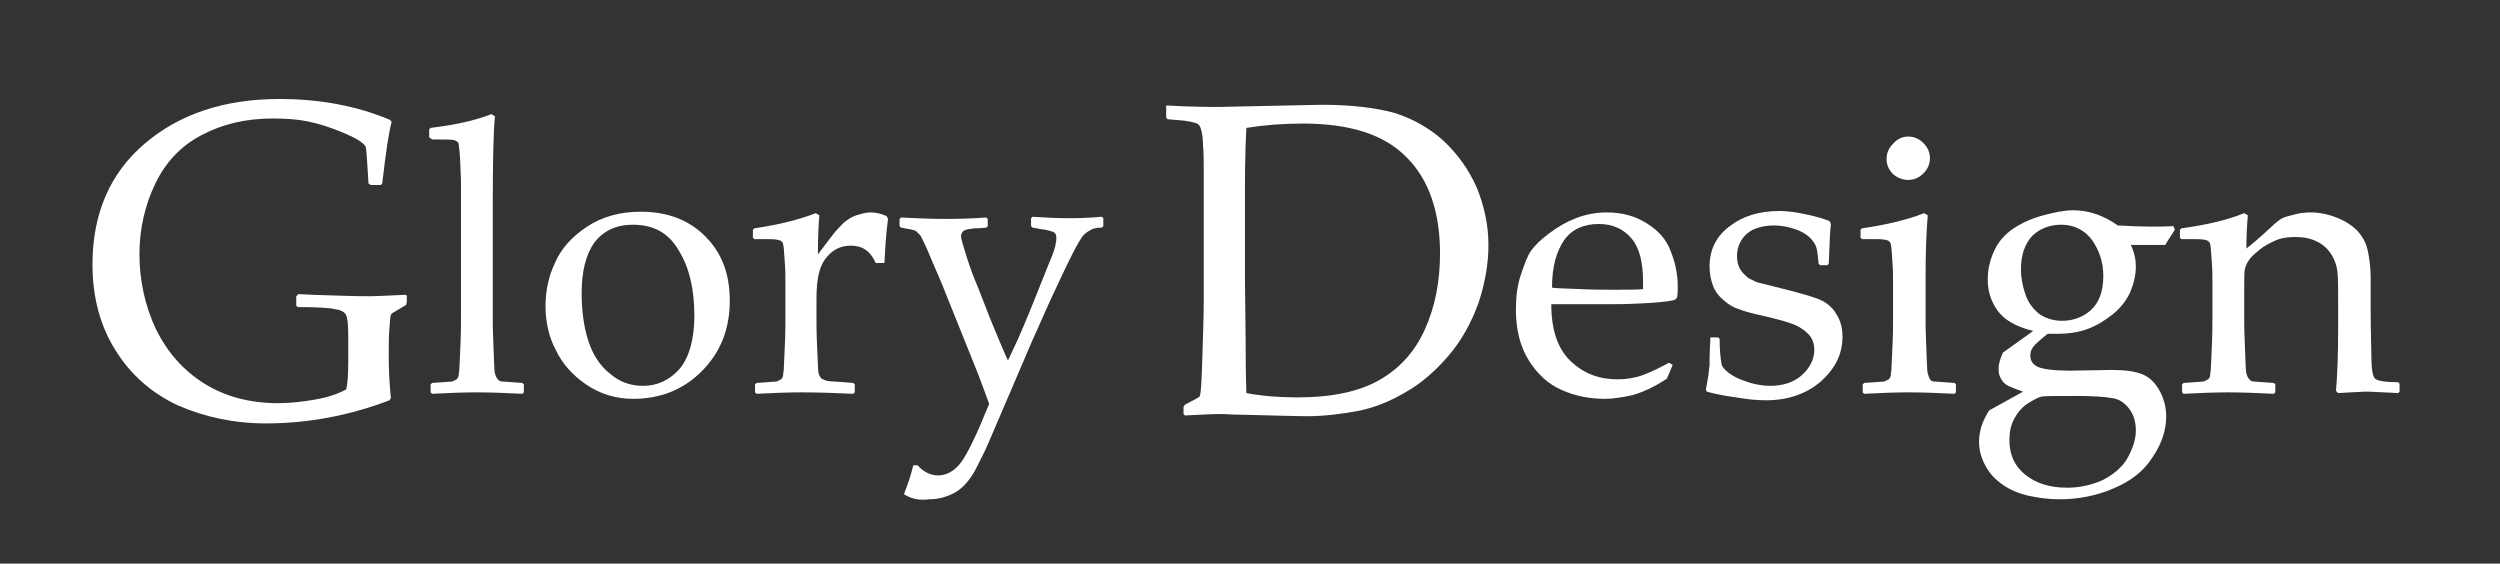
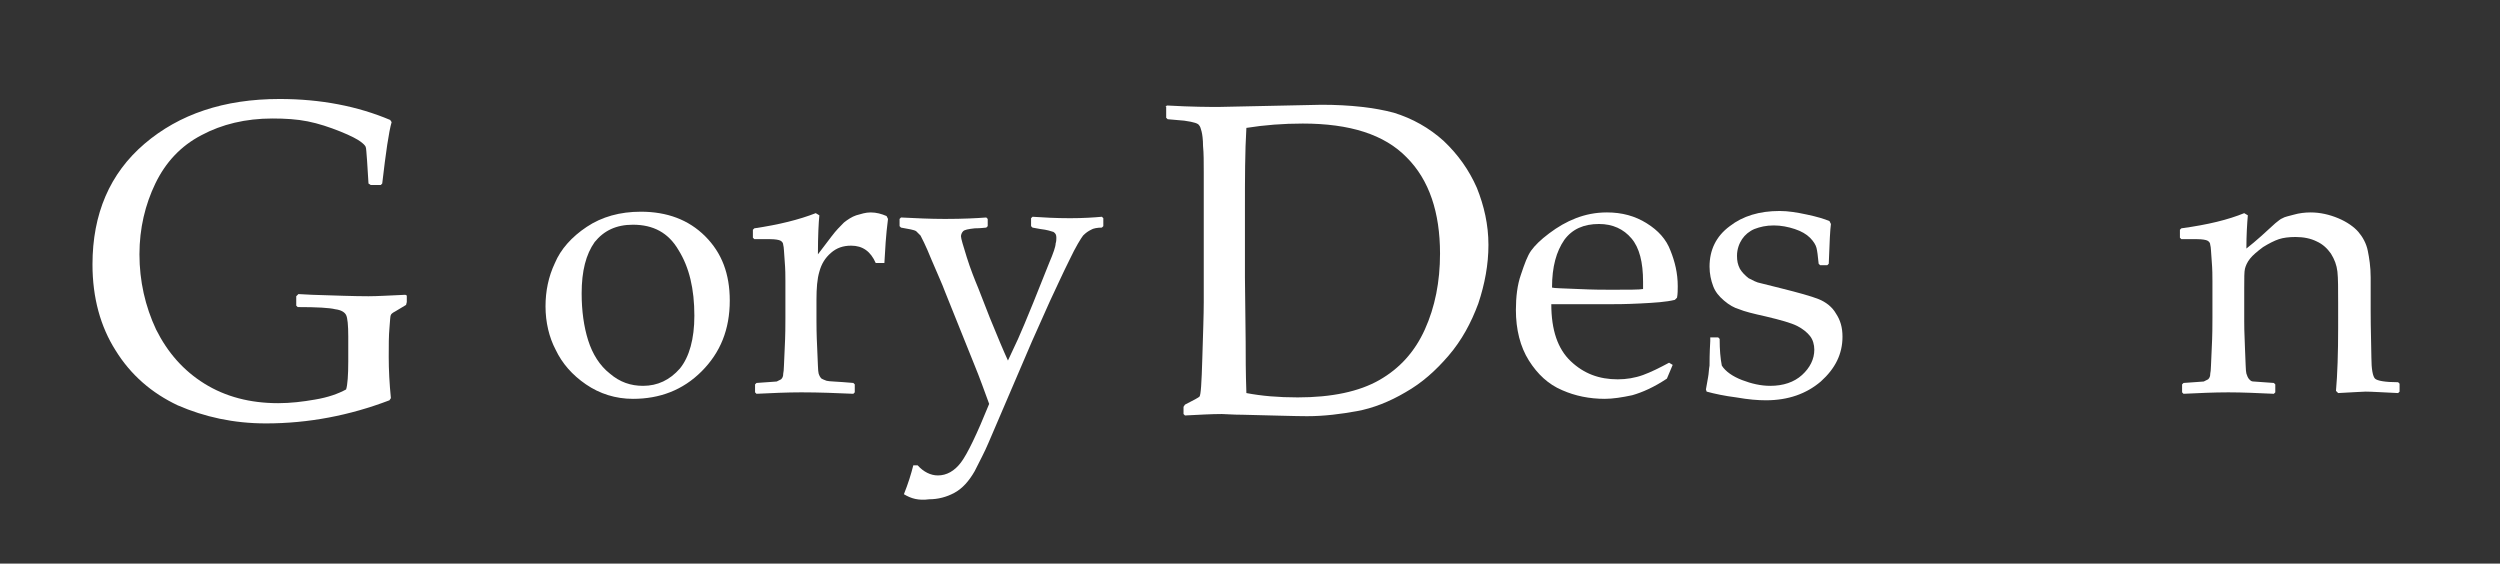
<svg xmlns="http://www.w3.org/2000/svg" version="1.1" id="レイヤー_1" x="0px" y="0px" viewBox="0 0 346 78" style="enable-background:new 0 0 346 78;" xml:space="preserve">
  <rect x="0" y="0" width="346" height="78" fill="#333333" stroke="none" />
  <style type="text/css">
	.st0{fill:#FFFFFF;}
</style>
  <g>
    <path class="st0" d="M56.3,40.9v0.9l-0.1,0.4l-1.5,0.9c-0.4,0.2-0.6,0.4-0.6,0.5c-0.1,0.1-0.1,0.7-0.2,1.8c-0.1,1.1-0.1,2.4-0.1,4   c0,1.8,0.1,3.7,0.3,5.7l-0.2,0.3c-5.5,2.1-11.2,3.2-17.1,3.2c-4.5,0-8.5-0.9-12.2-2.5c-3.6-1.7-6.5-4.2-8.6-7.6   c-2.1-3.3-3.2-7.3-3.2-11.9c0-7,2.4-12.6,7.2-16.7c4.8-4.1,11-6.2,18.7-6.2c5.7,0,10.8,1,15.3,2.9l0.2,0.3   c-0.4,1.4-0.8,4.2-1.3,8.5l-0.2,0.2h-1.4L51,25.4l-0.2-3.2c-0.1-1.1-0.1-1.7-0.2-1.9c-0.1-0.2-0.3-0.4-0.7-0.7   c-0.4-0.3-1.3-0.8-2.8-1.4c-1.5-0.6-3-1.1-4.5-1.4c-1.5-0.3-3.1-0.4-4.9-0.4c-3.7,0-7,0.8-9.8,2.3c-2.9,1.5-5,3.8-6.4,6.7   c-1.4,2.9-2.2,6.2-2.2,9.8c0,3.7,0.8,7.2,2.3,10.4c1.6,3.2,3.8,5.7,6.7,7.5c2.9,1.8,6.3,2.7,10.2,2.7c1.7,0,3.4-0.2,5.1-0.5   c1.8-0.3,3.2-0.8,4.3-1.4c0.2-0.6,0.3-2,0.3-3.9v-3.4c0-1.6-0.1-2.6-0.3-3c-0.2-0.4-0.7-0.7-1.5-0.8c-0.8-0.2-2.5-0.3-5.2-0.3   L41,42.3v-1.3l0.3-0.3l1.9,0.1c3.2,0.1,5.8,0.2,7.8,0.2c1.2,0,2.8-0.1,5.1-0.2L56.3,40.9z" />
-     <path class="st0" d="M68,15.8l0.5,0.3c-0.2,2-0.3,6-0.3,12v16.3c0,0.4,0,1.6,0.1,3.7c0.1,2.1,0.1,3.3,0.2,3.6   c0.1,0.3,0.2,0.6,0.4,0.8c0.2,0.2,0.3,0.3,0.6,0.3c0.2,0,1.2,0.1,2.8,0.2l0.2,0.2v1.1l-0.2,0.2c-2.2-0.1-4.3-0.2-6.3-0.2   c-2,0-4.1,0.1-6.2,0.2l-0.2-0.2v-1.1l0.2-0.2c1.7-0.1,2.6-0.2,2.8-0.2c0.2-0.1,0.4-0.2,0.6-0.3c0.2-0.2,0.3-0.4,0.3-0.8   c0.1-0.3,0.1-1.5,0.2-3.4c0.1-1.9,0.1-3.3,0.1-4.3V30.5L63.8,25c-0.1-1.9-0.1-3.3-0.2-4c-0.1-0.7-0.1-1.2-0.2-1.3   c-0.1-0.1-0.3-0.2-0.5-0.3c-0.3-0.1-1.3-0.1-3.1-0.1L59.4,19v-1.1l0.2-0.2C62.9,17.3,65.7,16.7,68,15.8z" />
    <path class="st0" d="M75.5,42.4c0-2.1,0.4-4.1,1.3-6c0.8-1.9,2.3-3.6,4.4-5c2.1-1.4,4.6-2.1,7.5-2.1c3.6,0,6.6,1.1,8.9,3.4   c2.3,2.3,3.4,5.2,3.4,8.9c0,4-1.3,7.2-3.9,9.8c-2.6,2.6-5.8,3.8-9.5,3.8c-2.4,0-4.6-0.7-6.5-2c-1.9-1.3-3.3-2.9-4.2-4.8   C76,46.7,75.5,44.6,75.5,42.4z M80.5,40.6c0,2.4,0.3,4.6,0.9,6.5c0.6,1.9,1.6,3.5,3,4.6c1.4,1.2,2.9,1.7,4.6,1.7   c2,0,3.7-0.8,5.1-2.4c1.3-1.6,2-4.1,2-7.3c0-3.7-0.7-6.7-2.2-9.1c-1.4-2.4-3.5-3.5-6.3-3.5c-2.3,0-4,0.8-5.3,2.4   C81.1,35.2,80.5,37.5,80.5,40.6z" />
    <path class="st0" d="M112.9,29.5l0.5,0.3c-0.1,1-0.2,2.8-0.2,5.4l1.9-2.5c0.6-0.8,1.2-1.4,1.7-1.9c0.5-0.4,1.1-0.8,1.7-1   c0.7-0.2,1.3-0.4,2-0.4c0.8,0,1.5,0.2,2.2,0.5l0.2,0.4c-0.3,2.3-0.4,4.3-0.5,6.1h-1.2c-0.7-1.6-1.8-2.4-3.4-2.4c-1.1,0-2,0.3-2.8,1   c-0.8,0.7-1.3,1.5-1.6,2.6c-0.3,1-0.4,2.3-0.4,3.9v2.9c0,0.5,0,1.8,0.1,3.8c0.1,2,0.1,3.2,0.2,3.5c0.1,0.3,0.2,0.5,0.4,0.7   c0.2,0.1,0.4,0.2,0.7,0.3c0.3,0.1,1.5,0.1,3.7,0.3l0.2,0.2v1.1l-0.2,0.2c-2.3-0.1-4.7-0.2-7.2-0.2c-2,0-4.1,0.1-6.2,0.2l-0.2-0.2   v-1.1l0.2-0.2c1.7-0.1,2.6-0.2,2.8-0.2c0.2-0.1,0.4-0.2,0.6-0.3c0.2-0.2,0.3-0.4,0.3-0.8c0.1-0.3,0.1-1.5,0.2-3.4   c0.1-1.9,0.1-3.3,0.1-4.3v-5.1c0-0.7,0-1.6-0.1-2.8c-0.1-1.2-0.1-1.9-0.2-2.2c0-0.3-0.2-0.5-0.4-0.6c-0.2-0.1-0.7-0.2-1.4-0.2   l-2.2,0l-0.2-0.2v-1.1l0.2-0.2C107.8,31.1,110.6,30.4,112.9,29.5z" />
    <path class="st0" d="M125.1,68.4c0.6-1.5,1-2.8,1.3-4h0.6c0.8,0.9,1.8,1.4,2.8,1.4c1.2,0,2.3-0.6,3.2-1.8c0.9-1.2,2.2-3.9,3.9-8.1   c-0.7-1.9-1.3-3.6-2-5.3l-4.1-10.2c-0.4-1.1-1.1-2.6-1.9-4.5c-0.8-2-1.4-3.1-1.5-3.3c-0.2-0.2-0.4-0.4-0.6-0.6   c-0.3-0.2-1-0.3-2.1-0.5l-0.2-0.2v-1l0.2-0.2c2,0.1,4,0.2,6.1,0.2c2.5,0,4.4-0.1,5.7-0.2l0.2,0.2v1l-0.2,0.2   c-0.2,0-0.7,0.1-1.6,0.1c-0.9,0.1-1.4,0.2-1.6,0.4c-0.2,0.2-0.3,0.5-0.3,0.7c0,0.3,0.3,1.3,0.8,2.9c0.5,1.6,1.1,3.1,1.6,4.3   l1.6,4.1c1.1,2.7,1.9,4.6,2.5,5.9l1.4-3c0.5-1.1,1.2-2.8,2.1-5l2.2-5.5c0.6-1.4,0.9-2.3,0.9-2.7c0.1-0.3,0.1-0.6,0.1-0.8   c0-0.4-0.1-0.6-0.4-0.8c-0.3-0.1-0.9-0.3-1.8-0.4l-1.1-0.2l-0.2-0.2v-1.1l0.2-0.2c1.5,0.1,3.2,0.2,5.2,0.2c1.8,0,3.3-0.1,4.4-0.2   l0.2,0.2v1.1l-0.2,0.2c-0.6,0-1.2,0.1-1.5,0.3c-0.4,0.2-0.7,0.4-1.1,0.8c-0.3,0.4-1,1.5-1.9,3.4c-0.9,1.8-1.8,3.8-2.7,5.7l-2.5,5.6   l-6,14c-0.5,1.2-1.2,2.5-1.9,3.9c-0.8,1.4-1.7,2.4-2.8,3c-1.1,0.6-2.3,0.9-3.5,0.9C127.1,69.3,126.1,69,125.1,68.4z" />
    <path class="st0" d="M161.3,14.8l0.2-0.2c3.5,0.2,5.9,0.2,7.2,0.2l14.2-0.3c4,0,7.4,0.4,10,1.1c2.6,0.8,4.9,2.1,6.9,3.9   c2,1.9,3.5,4,4.6,6.5c1,2.5,1.6,5.1,1.6,7.9c0,2.7-0.5,5.4-1.4,8.1c-1,2.7-2.3,5.1-4.1,7.2c-1.8,2.1-3.7,3.8-6,5.1   c-2.2,1.3-4.5,2.2-6.7,2.6c-2.2,0.4-4.5,0.7-6.9,0.7c-1.6,0-4.6-0.1-8.9-0.2c-1.4,0-2.4-0.1-2.9-0.1c-1.4,0-3.1,0.1-5.1,0.2   l-0.2-0.2v-1l0.2-0.3c1.2-0.6,1.9-1,2-1.1c0.2-0.2,0.3-1.9,0.4-5.3c0.1-3.4,0.2-6,0.2-7.8V30.8l0-6.9c0-1.5,0-2.7-0.1-3.7   c0-0.9-0.1-1.6-0.2-2c-0.1-0.4-0.2-0.7-0.3-0.8c-0.1-0.2-0.3-0.3-0.6-0.4c-0.3-0.1-0.8-0.2-1.5-0.3l-2.3-0.2l-0.2-0.2V14.8z    M172.5,54.4c2.1,0.4,4.4,0.6,7.1,0.6c4.7,0,8.5-0.8,11.3-2.4c2.8-1.6,4.9-3.9,6.3-7c1.4-3.1,2.1-6.6,2.1-10.5   c0-5.7-1.5-10.2-4.6-13.3c-3.1-3.2-7.9-4.7-14.4-4.7c-2.7,0-5.3,0.2-7.8,0.6c-0.2,3.3-0.2,7.1-0.2,11.2v9.5l0.1,8.9   C172.4,49.2,172.4,51.5,172.5,54.4z" />
    <path class="st0" d="M231.5,50.5l-0.8,1.9c-1.8,1.2-3.4,1.9-4.8,2.3c-1.4,0.3-2.7,0.5-3.8,0.5c-2.1,0-4.1-0.4-5.9-1.2   c-1.9-0.8-3.4-2.2-4.6-4.1c-1.2-1.9-1.8-4.3-1.8-7c0-1.8,0.2-3.5,0.7-4.9c0.5-1.5,0.9-2.6,1.4-3.3c0.5-0.7,1.3-1.5,2.5-2.4   c1.2-0.9,2.4-1.6,3.7-2.1c1.3-0.5,2.7-0.8,4.3-0.8c2.1,0,3.9,0.5,5.5,1.5c1.6,1,2.7,2.2,3.3,3.8c0.6,1.5,1,3.1,1,4.9   c0,0.5,0,1.1-0.1,1.6l-0.3,0.3c-1.2,0.3-2.8,0.4-4.8,0.5c-2,0.1-3.3,0.1-4,0.1h-8.3c0,3.6,0.9,6.2,2.7,7.9c1.8,1.7,3.9,2.5,6.5,2.5   c1.2,0,2.4-0.2,3.5-0.6c1.1-0.4,2.3-1,3.6-1.7L231.5,50.5z M214.8,39.8c0.3,0.1,1.5,0.1,3.6,0.2c2.1,0.1,3.6,0.1,4.6,0.1   c2.4,0,3.9,0,4.4-0.1c0-0.4,0-0.7,0-1c0-2.7-0.5-4.7-1.6-6c-1.1-1.3-2.6-2-4.5-2c-2.1,0-3.7,0.7-4.8,2.2   C215.4,34.8,214.8,36.9,214.8,39.8z" />
    <path class="st0" d="M236.7,46.7h1.1l0.2,0.2c0,1.5,0.1,2.7,0.3,3.7c0.5,0.8,1.5,1.5,2.8,2c1.3,0.5,2.6,0.8,3.9,0.8   c1.8,0,3.3-0.5,4.4-1.5c1.1-1,1.7-2.2,1.7-3.5c0-0.7-0.2-1.4-0.6-1.9c-0.4-0.5-1-1-1.8-1.4c-0.8-0.4-2.2-0.8-4.3-1.3   c-1.8-0.4-3-0.7-3.7-1c-0.7-0.2-1.4-0.6-2.1-1.2c-0.7-0.6-1.2-1.2-1.5-2c-0.3-0.8-0.5-1.7-0.5-2.7c0-2.3,0.9-4.2,2.8-5.6   c1.8-1.4,4.1-2.1,6.9-2.1c1.2,0,2.4,0.2,3.8,0.5c1.4,0.3,2.4,0.6,3.1,0.9l0.2,0.4c-0.1,0.7-0.2,2.5-0.3,5.5l-0.2,0.2h-1l-0.2-0.2   c-0.1-1.1-0.2-1.8-0.3-2.2c-0.1-0.4-0.4-0.9-0.9-1.4c-0.5-0.5-1.2-0.9-2.1-1.2c-0.9-0.3-1.9-0.5-2.9-0.5c-1.1,0-1.9,0.2-2.7,0.5   c-0.7,0.3-1.3,0.8-1.7,1.4c-0.4,0.6-0.7,1.4-0.7,2.3c0,0.7,0.1,1.2,0.4,1.8c0.3,0.5,0.7,0.9,1.2,1.3c0.6,0.3,1.1,0.6,1.7,0.7   l2.8,0.7c2.4,0.6,4.2,1.1,5.2,1.5c1,0.4,1.9,1.1,2.4,2c0.6,0.9,0.9,1.9,0.9,3.2c0,2.4-1,4.4-3,6.2c-2,1.7-4.5,2.6-7.6,2.6   c-1.1,0-2.4-0.1-4.1-0.4c-1.6-0.2-3-0.5-4.1-0.8l-0.1-0.3l0.3-1.7c0.1-0.5,0.1-1.1,0.2-1.6c0-0.5,0-1.7,0.1-3.4L236.7,46.7z" />
-     <path class="st0" d="M266.3,29.5l0.5,0.3c-0.2,2.3-0.3,5.2-0.3,8.7v5.9c0,0.4,0,1.6,0.1,3.7c0.1,2.1,0.1,3.3,0.2,3.6   c0.1,0.3,0.2,0.6,0.3,0.8c0.2,0.2,0.3,0.3,0.6,0.3c0.2,0,1.2,0.1,2.8,0.2l0.2,0.2v1.1l-0.2,0.2c-2.2-0.1-4.3-0.2-6.3-0.2   c-2,0-4.1,0.1-6.2,0.2l-0.2-0.2v-1.1l0.2-0.2c1.7-0.1,2.6-0.2,2.8-0.2c0.2-0.1,0.4-0.2,0.6-0.3c0.2-0.2,0.3-0.4,0.3-0.8   c0.1-0.3,0.1-1.5,0.2-3.4c0.1-1.9,0.1-3.3,0.1-4.3v-5.1c0-0.7,0-1.6-0.1-2.8c-0.1-1.2-0.1-1.9-0.2-2.2c0-0.3-0.2-0.5-0.4-0.6   c-0.2-0.1-0.7-0.2-1.4-0.2l-2.2,0l-0.2-0.2v-1.1l0.2-0.2C261.2,31.1,264,30.4,266.3,29.5z M264.1,18.9c0.8,0,1.5,0.3,2.1,0.9   c0.6,0.6,0.9,1.3,0.9,2.1c0,0.8-0.3,1.5-0.9,2.1c-0.6,0.6-1.3,0.9-2.1,0.9c-0.8,0-1.5-0.3-2.1-0.8c-0.6-0.6-0.9-1.3-0.9-2.1   c0-0.8,0.3-1.5,0.9-2.1C262.6,19.2,263.3,18.9,264.1,18.9z" />
-     <path class="st0" d="M300.8,31.3l0.2,0.5c-0.7,1.1-1.2,1.8-1.3,2.1h-4.8c0.5,1,0.7,2,0.7,3c0,1.2-0.3,2.4-0.8,3.6   c-0.6,1.2-1.3,2.1-2.4,3c-1,0.8-2.1,1.5-3.4,2c-1.3,0.5-2.7,0.7-4.4,0.7h-1.2c-1,0.8-1.7,1.4-2,1.8c-0.3,0.4-0.4,0.8-0.4,1.2   c0,0.8,0.4,1.3,1.1,1.6c0.7,0.3,2.2,0.5,4.4,0.5l5.8-0.1c1.8,0,3.2,0.2,4.2,0.6c1,0.4,1.8,1.2,2.4,2.3c0.6,1.1,0.9,2.3,0.9,3.5   c0,1.9-0.6,3.8-1.9,5.7c-1.2,1.9-3,3.3-5.4,4.3c-2.3,1-4.8,1.5-7.5,1.5c-1.5,0-2.9-0.2-4.3-0.5c-1.3-0.3-2.5-0.8-3.5-1.5   s-1.8-1.5-2.4-2.6c-0.6-1.1-0.9-2.2-0.9-3.4c0-0.6,0.1-1.3,0.3-2c0.2-0.7,0.6-1.5,1.1-2.3l4.7-2.6c-1.5-0.5-2.5-0.9-2.8-1.4   c-0.4-0.5-0.6-1-0.6-1.7c0-0.7,0.2-1.4,0.6-2.3l4.2-3c-2.5-0.6-4.1-1.6-5-2.9c-0.9-1.3-1.3-2.7-1.3-4.2c0-1.4,0.3-2.7,0.9-4   c0.6-1.3,1.5-2.3,2.7-3.1c1.2-0.8,2.6-1.4,4.1-1.8c1.5-0.4,2.9-0.7,4.1-0.7c2.2,0,4.2,0.7,6.2,2.1   C296.4,31.4,298.9,31.4,300.8,31.3z M287.3,54.8c-2.8,0-4.4,0-4.8,0.1c-0.4,0.1-1,0.4-1.8,0.9c-0.8,0.5-1.4,1.2-1.9,2.1   c-0.5,0.9-0.7,1.9-0.7,3c0,2,0.7,3.6,2.2,4.8c1.5,1.2,3.4,1.8,5.8,1.8c1.8,0,3.5-0.4,5-1.1c1.5-0.8,2.7-1.8,3.4-3.1   c0.7-1.3,1.1-2.5,1.1-3.7c0-1.2-0.3-2.2-0.9-3c-0.6-0.8-1.4-1.4-2.4-1.5C291.3,54.9,289.6,54.8,287.3,54.8z M279.7,37.3   c0,1.1,0.2,2.2,0.6,3.4c0.4,1.2,1.1,2.1,2,2.8c0.9,0.6,2,0.9,3.1,0.9c1.5,0,2.9-0.5,4-1.5c1.1-1,1.7-2.6,1.7-4.7   c0-1.8-0.5-3.4-1.5-4.9c-1-1.4-2.5-2.2-4.3-2.2c-1.6,0-2.9,0.5-4,1.5C280.2,33.8,279.7,35.3,279.7,37.3z" />
    <path class="st0" d="M310.6,29.5l0.5,0.3c-0.1,1.2-0.2,2.7-0.2,4.6c1.4-1.1,2.7-2.3,4-3.5c0.4-0.3,0.7-0.6,1-0.7   c0.3-0.2,0.9-0.3,1.6-0.5c0.7-0.2,1.5-0.3,2.3-0.3c1.3,0,2.6,0.3,3.8,0.8c1.2,0.5,2.2,1.2,2.8,1.9c0.6,0.7,1.1,1.6,1.3,2.6   c0.2,1,0.4,2.2,0.4,3.7v4.6c0,0.3,0,2.5,0.1,6.5c0,1.6,0.2,2.6,0.5,2.9c0.3,0.3,1.4,0.5,3.2,0.5l0.2,0.2v1.1l-0.2,0.2   c-2.2-0.1-3.7-0.2-4.5-0.2c-0.5,0-1.7,0.1-3.8,0.2l-0.3-0.3c0.2-2.3,0.3-5.2,0.3-8.8V42c0-2,0-3.5-0.1-4.4   c-0.1-0.9-0.4-1.7-0.9-2.5c-0.5-0.7-1.1-1.3-2-1.7c-0.8-0.4-1.8-0.6-2.9-0.6c-0.9,0-1.7,0.1-2.3,0.3c-0.6,0.2-1.4,0.6-2.2,1.1   c-0.8,0.6-1.4,1.1-1.8,1.6c-0.4,0.5-0.6,1-0.7,1.4c-0.1,0.4-0.1,1.3-0.1,2.7v4.5c0,0.4,0,1.6,0.1,3.7c0.1,2.1,0.1,3.3,0.2,3.6   c0.1,0.3,0.2,0.6,0.4,0.8c0.2,0.2,0.3,0.3,0.6,0.3c0.2,0,1.2,0.1,2.8,0.2l0.2,0.2v1.1l-0.2,0.2c-2.2-0.1-4.3-0.2-6.3-0.2   c-2,0-4.1,0.1-6.2,0.2l-0.2-0.2v-1.1l0.2-0.2c1.7-0.1,2.6-0.2,2.8-0.2c0.2-0.1,0.4-0.2,0.6-0.3c0.2-0.2,0.3-0.4,0.3-0.8   c0.1-0.3,0.1-1.5,0.2-3.4c0.1-1.9,0.1-3.3,0.1-4.3v-5.1c0-0.7,0-1.6-0.1-2.8c-0.1-1.2-0.1-1.9-0.2-2.2c0-0.3-0.2-0.5-0.4-0.6   c-0.2-0.1-0.7-0.2-1.4-0.2l-2.2,0l-0.2-0.2v-1.1l0.2-0.2C305.6,31.1,308.4,30.4,310.6,29.5z" />
  </g>
</svg>